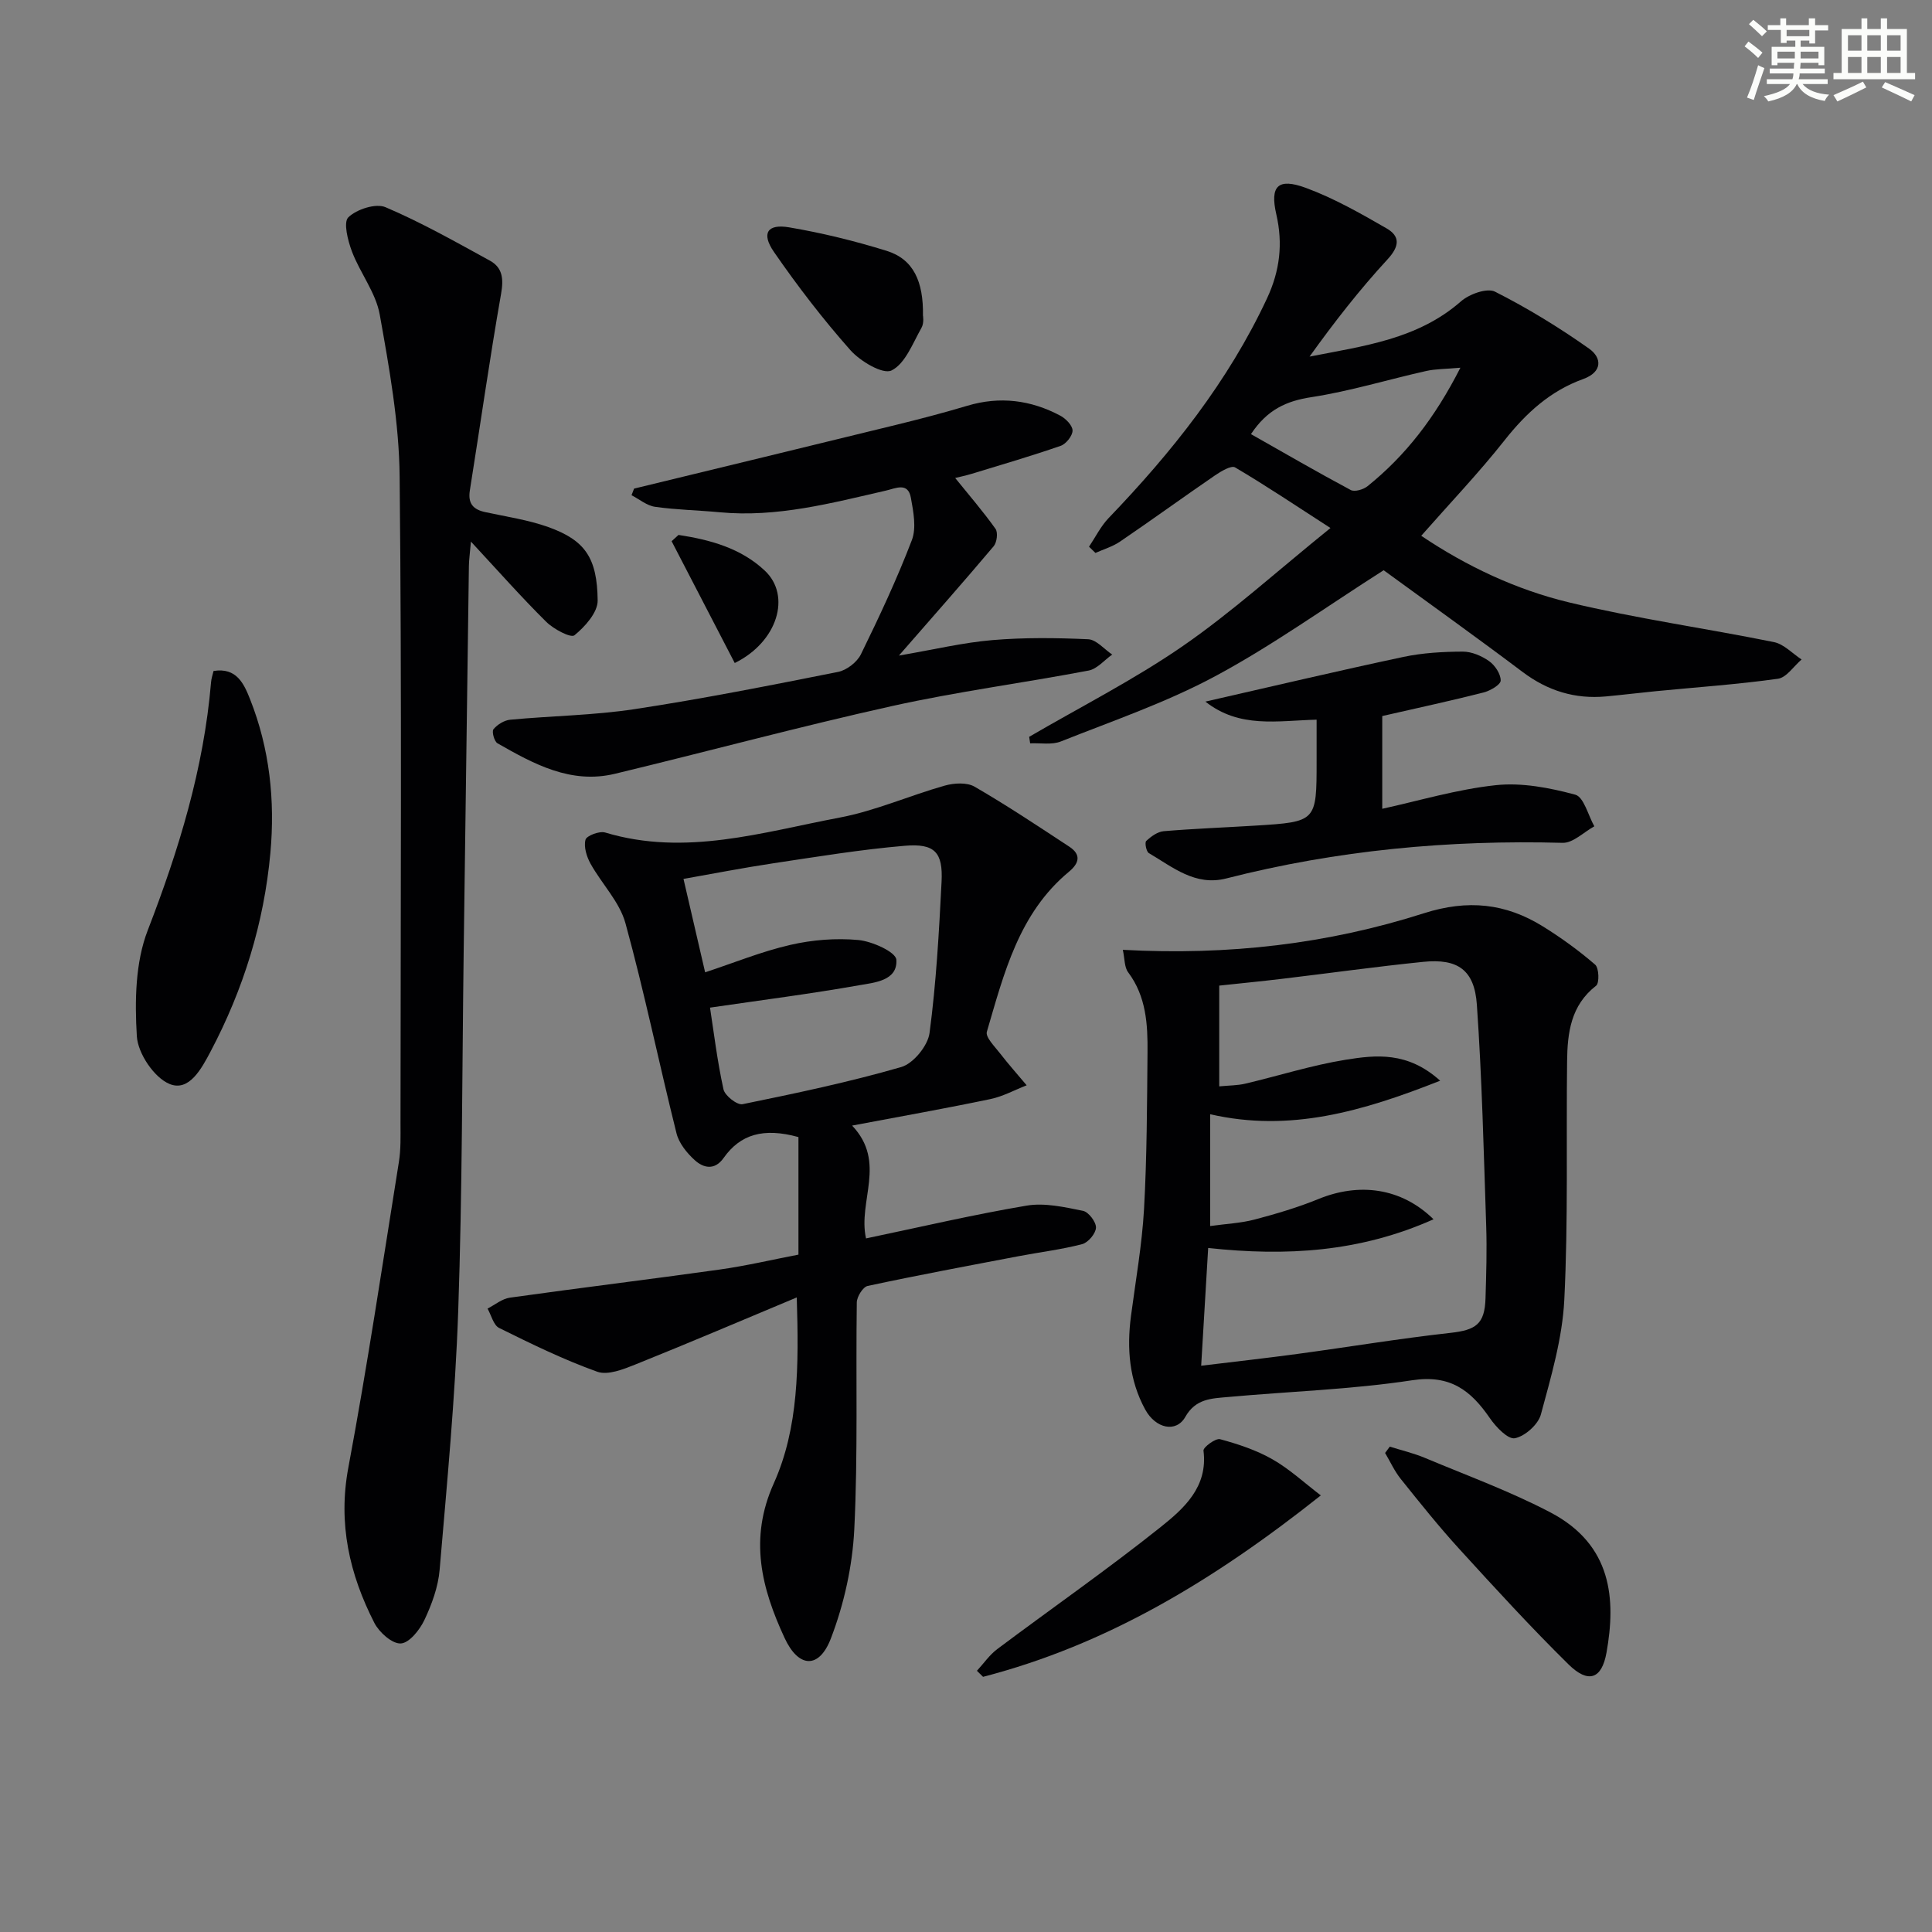
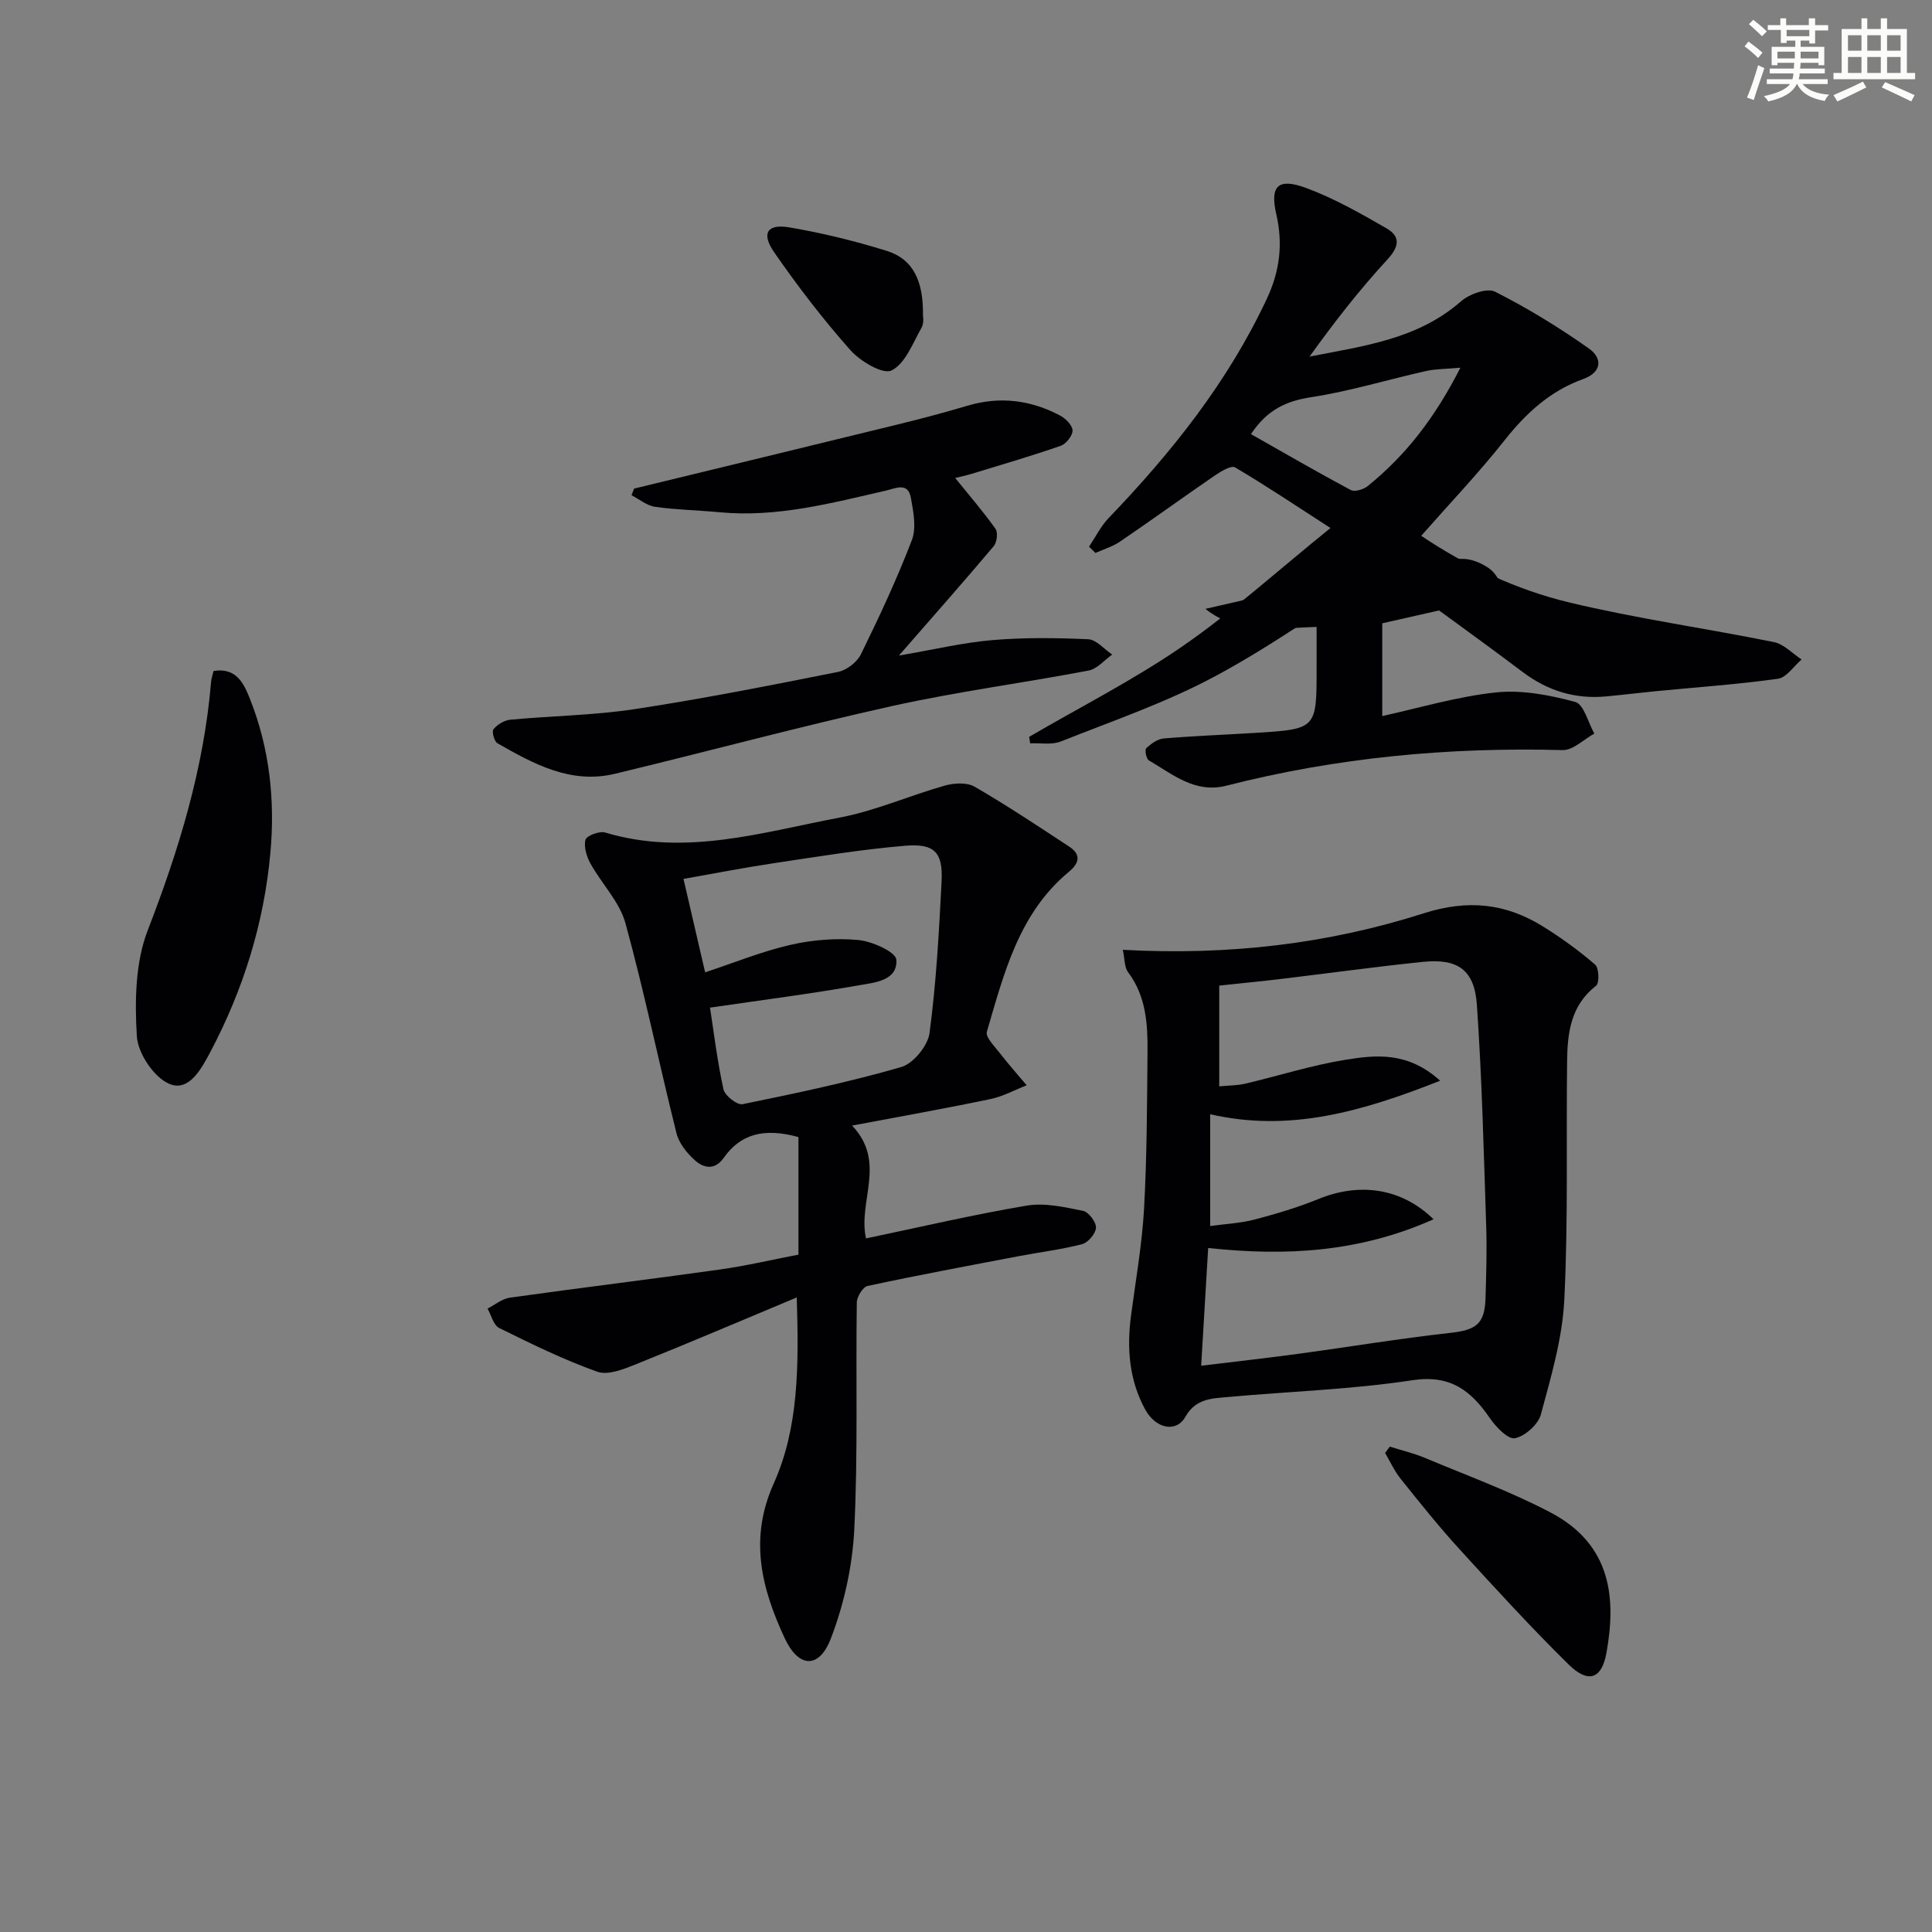
<svg xmlns="http://www.w3.org/2000/svg" enable-background="new 0 0 400 400" viewBox="0 0 400 400">
  <rect x="0" y="0" width="400" height="400" fill="#808080" stroke="none" />
  <g fill="#010103">
    <path d="m164.96 268.62c-11.12 4.65-22.2 9.38-33.38 13.87-2.5 1-5.73 2.3-7.93 1.51-6.96-2.49-13.66-5.77-20.31-9.06-1.17-.58-1.62-2.64-2.4-4.01 1.53-.78 3-2.03 4.61-2.26 14.46-2.03 28.96-3.79 43.42-5.82 5.56-.78 11.04-2.08 16.34-3.09 0-8.39 0-16.47 0-24.34-7.24-2-12.04-.57-15.49 4.32-1.86 2.63-4.17 2.1-5.99.45-1.63-1.48-3.26-3.5-3.77-5.56-3.62-14.48-6.62-29.12-10.57-43.5-1.22-4.43-4.91-8.14-7.23-12.32-.8-1.45-1.43-3.47-1.04-4.95.22-.84 2.88-1.85 4.06-1.5 16.6 5 32.57-.07 48.57-3.09 7.4-1.4 14.46-4.56 21.76-6.62 1.92-.54 4.57-.7 6.16.22 6.69 3.87 13.14 8.17 19.61 12.42 2.45 1.61 2.13 3.37-.06 5.19-10.38 8.59-13.45 21.04-17 33.13-.33 1.13 1.63 3.05 2.71 4.46 1.76 2.27 3.68 4.43 5.53 6.63-2.49.97-4.91 2.31-7.5 2.85-9.07 1.9-18.2 3.52-28.64 5.49 7.22 7.6 1.15 15.65 2.88 23.36 11.19-2.34 22.17-4.92 33.26-6.79 3.74-.63 7.83.31 11.66 1.08 1.15.23 2.72 2.29 2.69 3.47-.03 1.21-1.61 3.09-2.84 3.42-4.31 1.13-8.78 1.66-13.17 2.5-10.43 1.99-20.87 3.93-31.26 6.16-.98.21-2.24 2.23-2.25 3.43-.22 15.66.25 31.34-.52 46.97-.38 7.61-2.11 15.45-4.84 22.57-2.44 6.38-6.7 6.16-9.59-.09-4.76-10.26-7.42-20.51-2.23-32.02 5.15-11.48 5.19-24.23 4.75-38.48zm-18.97-67.31c6-1.98 11.71-4.32 17.64-5.68 4.56-1.05 9.45-1.44 14.09-1.01 2.86.27 7.75 2.48 7.86 4.08.29 4.36-4.53 4.73-7.73 5.29-10.05 1.78-20.19 3.07-30.85 4.63.77 4.96 1.49 11 2.79 16.92.29 1.31 2.83 3.3 3.95 3.07 11.02-2.25 22.05-4.57 32.85-7.69 2.5-.72 5.51-4.4 5.86-7.04 1.38-10.36 1.96-20.84 2.49-31.29.32-6.13-1.4-8.01-7.63-7.48-9.08.77-18.1 2.26-27.12 3.61-6.33.95-12.62 2.18-18.68 3.25 1.52 6.61 2.91 12.56 4.48 19.34z" />
-     <path d="m97.5 112.13c-.21 2.5-.4 3.76-.42 5.02-.37 26.63-.72 53.25-1.08 79.88-.33 24.79-.28 49.6-1.13 74.38-.62 17.9-2.33 35.76-3.85 53.61-.3 3.54-1.62 7.14-3.15 10.38-.97 2.05-3.14 4.78-4.9 4.86-1.79.09-4.46-2.3-5.46-4.25-5.16-10.09-7.56-20.56-5.39-32.16 3.93-21.02 7.09-42.19 10.47-63.31.42-2.61.33-5.32.33-7.98.02-44.64.28-89.28-.18-133.91-.11-11.2-2.14-22.45-4.12-33.52-.81-4.54-4.06-8.6-5.75-13.05-.85-2.25-1.82-6.05-.75-7.09 1.73-1.67 5.67-2.95 7.7-2.09 7.43 3.16 14.5 7.17 21.6 11.06 2.62 1.44 2.87 3.74 2.33 6.83-2.38 13.54-4.3 27.15-6.47 40.73-.44 2.76.7 3.98 3.23 4.52 4.36.94 8.83 1.59 13 3.08 7.67 2.74 10.13 6.42 10.23 15.2.03 2.47-2.62 5.43-4.81 7.21-.75.61-4.32-1.28-5.84-2.79-5.12-5.07-9.91-10.49-15.59-16.61z" />
    <path d="m232.47 196.65c21.89 1.2 42.46-1.22 62.33-7.57 9.09-2.9 16.92-2.07 24.65 2.73 3.79 2.35 7.44 5 10.81 7.91.8.69.9 3.81.2 4.36-5.26 4.07-5.94 9.76-6.01 15.64-.2 16.48.24 32.98-.58 49.42-.4 7.98-2.75 15.93-4.85 23.72-.56 2.07-3.28 4.49-5.37 4.91-1.43.29-3.93-2.32-5.19-4.16-3.95-5.74-8.19-9.05-16.1-7.84-12.61 1.92-25.44 2.31-38.17 3.47-3.33.3-6.64.32-8.79 4.12-1.89 3.33-6.13 2.43-8.3-1.54-3.31-6.06-3.83-12.62-2.94-19.38.97-7.37 2.28-14.72 2.7-22.12.6-10.78.62-21.6.72-32.4.06-5.83-.26-11.61-4.01-16.62-.79-1.04-.69-2.73-1.1-4.65zm65.7 27.1c-16.16 6.39-31.16 10.72-47.62 6.94v23.15c3.36-.47 6.36-.6 9.21-1.35 4.47-1.18 8.94-2.5 13.22-4.25 8.33-3.41 17.07-2.41 23.82 4.2-15.28 6.81-30.48 7.69-46.66 5.94-.48 8.07-.96 16.12-1.45 24.38 7.23-.88 13.65-1.59 20.04-2.46 10.52-1.42 21-3.17 31.54-4.34 5.29-.59 7.13-1.8 7.29-7.17.15-4.99.31-10 .14-14.99-.51-15.27-.87-30.55-1.93-45.78-.5-7.23-3.97-9.6-11.1-8.88-9.75.99-19.46 2.35-29.19 3.51-4.49.54-9 .97-13.05 1.41v20.86c2.11-.2 3.8-.18 5.39-.56 6.93-1.63 13.77-3.82 20.78-4.95 6.24-1 12.83-1.75 19.57 4.34z" />
    <path d="m294.25 110.93c9.4 6.32 19.66 11.16 30.6 13.79 13.99 3.36 28.31 5.36 42.43 8.22 2.06.42 3.82 2.36 5.72 3.6-1.63 1.39-3.12 3.74-4.9 3.99-8.37 1.17-16.82 1.75-25.24 2.57-3.47.34-6.93.77-10.39 1.09-6.39.58-12.03-1.16-17.21-5.05-9.68-7.29-19.55-14.34-28.79-21.08-12.07 7.69-23.04 15.59-34.85 21.93-10.16 5.46-21.22 9.24-31.98 13.52-1.88.75-4.23.29-6.36.39-.07-.45-.13-.9-.2-1.35 10.64-6.21 21.71-11.82 31.82-18.8 10.21-7.06 19.48-15.48 30.56-24.43-7.37-4.76-13.45-8.84-19.75-12.55-.8-.47-2.93.82-4.18 1.67-6.58 4.51-13.04 9.2-19.64 13.69-1.52 1.04-3.38 1.58-5.09 2.35-.44-.43-.89-.86-1.33-1.29 1.33-1.98 2.41-4.2 4.03-5.9 13.09-13.63 24.75-28.23 32.82-45.51 2.67-5.71 3.32-11.33 1.93-17.39-1.35-5.86.3-7.63 6.12-5.49 5.81 2.14 11.3 5.27 16.7 8.38 2.85 1.64 2.7 3.71.2 6.42-5.79 6.28-11.06 13.04-16.14 20.13 11.18-2.2 22.37-3.57 31.35-11.44 1.72-1.51 5.4-2.83 7.05-2 6.75 3.41 13.27 7.41 19.46 11.78 2.68 1.89 2.84 4.84-1.22 6.31-6.79 2.45-11.81 7.03-16.26 12.67-5.34 6.76-11.32 13.03-17.26 19.78zm-35.25-21.05c6.9 3.91 13.71 7.86 20.65 11.57.82.44 2.63-.1 3.49-.79 7.85-6.33 13.92-14.11 19.22-24.53-3.05.28-5.14.24-7.13.69-7.9 1.77-15.7 4.17-23.68 5.4-5.19.79-9.17 2.56-12.55 7.66z" />
    <path d="m131.28 101.16c18.03-4.38 36.07-8.74 54.1-13.16 4.99-1.22 9.96-2.52 14.88-3.99 6.75-2.02 13.17-1.2 19.28 2.06 1.13.6 2.52 2.03 2.52 3.07 0 1.09-1.34 2.77-2.45 3.16-6.08 2.11-12.27 3.92-18.44 5.8-1.22.37-2.48.63-3.41.86 2.89 3.58 5.79 6.93 8.35 10.53.54.76.29 2.81-.38 3.6-6.15 7.29-12.47 14.44-19.62 22.64 7.34-1.26 13.29-2.69 19.31-3.2 6.59-.56 13.26-.48 19.87-.18 1.71.08 3.32 2.06 4.98 3.17-1.62 1.14-3.11 2.97-4.88 3.31-13.53 2.57-27.22 4.36-40.65 7.34-19.23 4.27-38.25 9.42-57.41 14.03-9.12 2.2-16.81-2.01-24.33-6.31-.67-.38-1.22-2.44-.83-2.91.8-.97 2.22-1.85 3.46-1.97 8.6-.81 17.3-.9 25.82-2.2 14.09-2.14 28.09-4.92 42.07-7.7 1.79-.36 3.93-2.02 4.73-3.66 3.79-7.74 7.46-15.57 10.54-23.62.97-2.54.32-5.89-.2-8.76-.59-3.31-3.15-1.96-5.16-1.5-11.32 2.6-22.59 5.6-34.4 4.49-4.46-.42-8.97-.5-13.4-1.13-1.71-.24-3.26-1.57-4.88-2.4.17-.45.35-.91.53-1.37z" />
-     <path d="m286.18 148.25v19.2c7.53-1.64 15.45-4.03 23.53-4.89 5.38-.57 11.14.54 16.43 1.97 1.78.48 2.66 4.27 3.95 6.55-2.19 1.2-4.41 3.48-6.57 3.42-23.55-.64-46.77 1.53-69.62 7.37-6.45 1.65-11.09-2.34-16.04-5.24-.54-.31-.89-2.19-.55-2.51.99-.93 2.34-1.92 3.62-2.03 6.29-.53 12.6-.76 18.9-1.15 12.76-.79 12.76-.81 12.76-13.39 0-2.78 0-5.57 0-8.55-8.15.21-15.94 1.85-23.03-3.74 13.97-3.18 27.44-6.37 40.99-9.25 4-.85 8.19-1.08 12.29-1.1 1.84-.01 3.92.88 5.46 1.97 1.22.86 2.42 2.66 2.4 4.02-.01.87-2.17 2.12-3.55 2.47-6.56 1.68-13.19 3.1-20.97 4.88z" />
+     <path d="m286.18 148.25c7.53-1.64 15.45-4.03 23.53-4.89 5.38-.57 11.14.54 16.43 1.97 1.78.48 2.66 4.27 3.95 6.55-2.19 1.2-4.41 3.48-6.57 3.42-23.55-.64-46.77 1.53-69.62 7.37-6.45 1.65-11.09-2.34-16.04-5.24-.54-.31-.89-2.19-.55-2.51.99-.93 2.34-1.92 3.62-2.03 6.29-.53 12.6-.76 18.9-1.15 12.76-.79 12.76-.81 12.76-13.39 0-2.78 0-5.57 0-8.55-8.15.21-15.94 1.85-23.03-3.74 13.97-3.18 27.44-6.37 40.99-9.25 4-.85 8.19-1.08 12.29-1.1 1.84-.01 3.92.88 5.46 1.97 1.22.86 2.42 2.66 2.4 4.02-.01.87-2.17 2.12-3.55 2.47-6.56 1.68-13.19 3.1-20.97 4.88z" />
    <path d="m44.21 138.92c4.8-.78 6.31 2.69 7.57 5.86 4.05 10.22 5.19 20.96 4.2 31.81-1.32 14.51-5.58 28.24-12.39 41.13-1.85 3.5-4.44 8.39-8.5 6.7-3.19-1.32-6.55-6.33-6.76-9.89-.44-7.28-.32-15.27 2.26-21.93 6.44-16.65 11.59-33.45 13.1-51.28.05-.8.33-1.59.52-2.4z" />
-     <path d="m273.46 309.61c-22.45 17.82-44.5 30.96-69.93 37.56-.42-.42-.85-.83-1.27-1.25 1.4-1.51 2.6-3.29 4.22-4.5 11.27-8.45 22.86-16.51 33.86-25.29 4.78-3.82 9.78-8.27 8.83-15.79-.09-.69 2.51-2.62 3.43-2.37 3.73 1.01 7.51 2.26 10.84 4.16 3.58 2.04 6.67 4.93 10.02 7.48z" />
    <path d="m287.74 299.51c2.45.77 4.97 1.36 7.32 2.35 8.7 3.65 17.61 6.9 25.94 11.27 12.82 6.72 13.57 18.03 11.61 29.02-.98 5.51-3.78 6.46-7.86 2.45-7.8-7.68-15.21-15.78-22.59-23.87-4.25-4.66-8.2-9.6-12.14-14.52-1.3-1.62-2.18-3.58-3.25-5.39.33-.43.65-.87.97-1.31z" />
    <path d="m191.09 65.34c0-.04.28 1.51-.32 2.56-1.81 3.19-3.35 7.4-6.19 8.8-1.78.88-6.47-1.9-8.52-4.21-5.68-6.41-10.94-13.26-15.81-20.31-2.68-3.87-1.39-5.88 3.13-5.11 6.8 1.15 13.56 2.81 20.15 4.85 5.63 1.74 7.67 6.39 7.56 13.42z" />
-     <path d="m140.48 110.75c6.53 1 12.89 2.72 17.87 7.4 5.51 5.17 2.66 14.75-6.23 19.12-4.35-8.39-8.71-16.8-13.07-25.22.48-.43.95-.86 1.43-1.3z" />
  </g>
  <path d="m361.2 9.6.8-1c.9.7 1.9 1.4 2.9 2.3l-.9 1.1c-1-1-2-1.8-2.8-2.4zm.5 10.6c.9-2.1 1.6-4.3 2.3-6.7.4.2.8.4 1.3.6-.7 2.1-1.5 4.3-2.2 6.6zm.4-15.2.9-.9c1 .8 2 1.6 2.8 2.4l-1 1c-.9-.9-1.8-1.7-2.7-2.5zm12.5-1.2h1.2v1.4h2.7v1.1h-2.7v2.7h-1.2v-.6h-1.8v1.3h4.9v3.8h-1.2v-.5h-3.7c0 .4-.1.9-.1 1.2h5.1v1h-5.2c0 .5-.1.9-.2 1.2h6v1h-5.2c1.1 1.3 2.9 2 5.5 2.2-.4.4-.7.8-.9 1.3-2.9-.5-4.8-1.6-5.7-3.5h-.1c-.8 1.7-2.7 2.9-5.9 3.6-.2-.4-.6-.8-.9-1.1 2.8-.6 4.6-1.4 5.4-2.5h-4.8v-1h5.3c.1-.3.2-.7.2-1.2h-4.9v-1h5c0-.4 0-.8.1-1.2h-3.5v.5h-1.2v-3.8h4.9v-1.3h-1.8v.5h-1.2v-2.7h-2.7v-1h2.6v-1.4h1.2v1.4h4.7v-1.4zm-6.6 8.3h3.6c0-.4 0-.9 0-1.4h-3.6zm1.9-4.6h4.7v-1.3h-4.7zm6.6 3.2h-3.7v1.4h3.7z" fill="#fbfcfa" />
  <path d="m385.3 3.8h1.3v2.2h2.8v-2.2h1.3v2.2h4.1v9.1h1.7v1.3h-16.9v-1.3h1.7v-9.1h4.1v-2.2zm.4 13.1.7 1.2c-1.8.9-3.8 1.9-6 2.9-.2-.4-.5-.8-.8-1.3 2.3-1 4.3-1.9 6.1-2.8zm-3.1-6.4h2.8v-3.2h-2.8zm0 4.6h2.8v-3.3h-2.8zm4-4.6h2.8v-3.2h-2.8zm0 4.6h2.8v-3.3h-2.8zm3.7 1.9c2.1.9 4.1 1.8 6.1 2.7l-.7 1.3c-2.2-1.1-4.2-2-6.1-2.9zm3.2-9.7h-2.8v3.2h2.8zm-2.8 7.8h2.8v-3.3h-2.8z" fill="#fbfcfa" />
</svg>